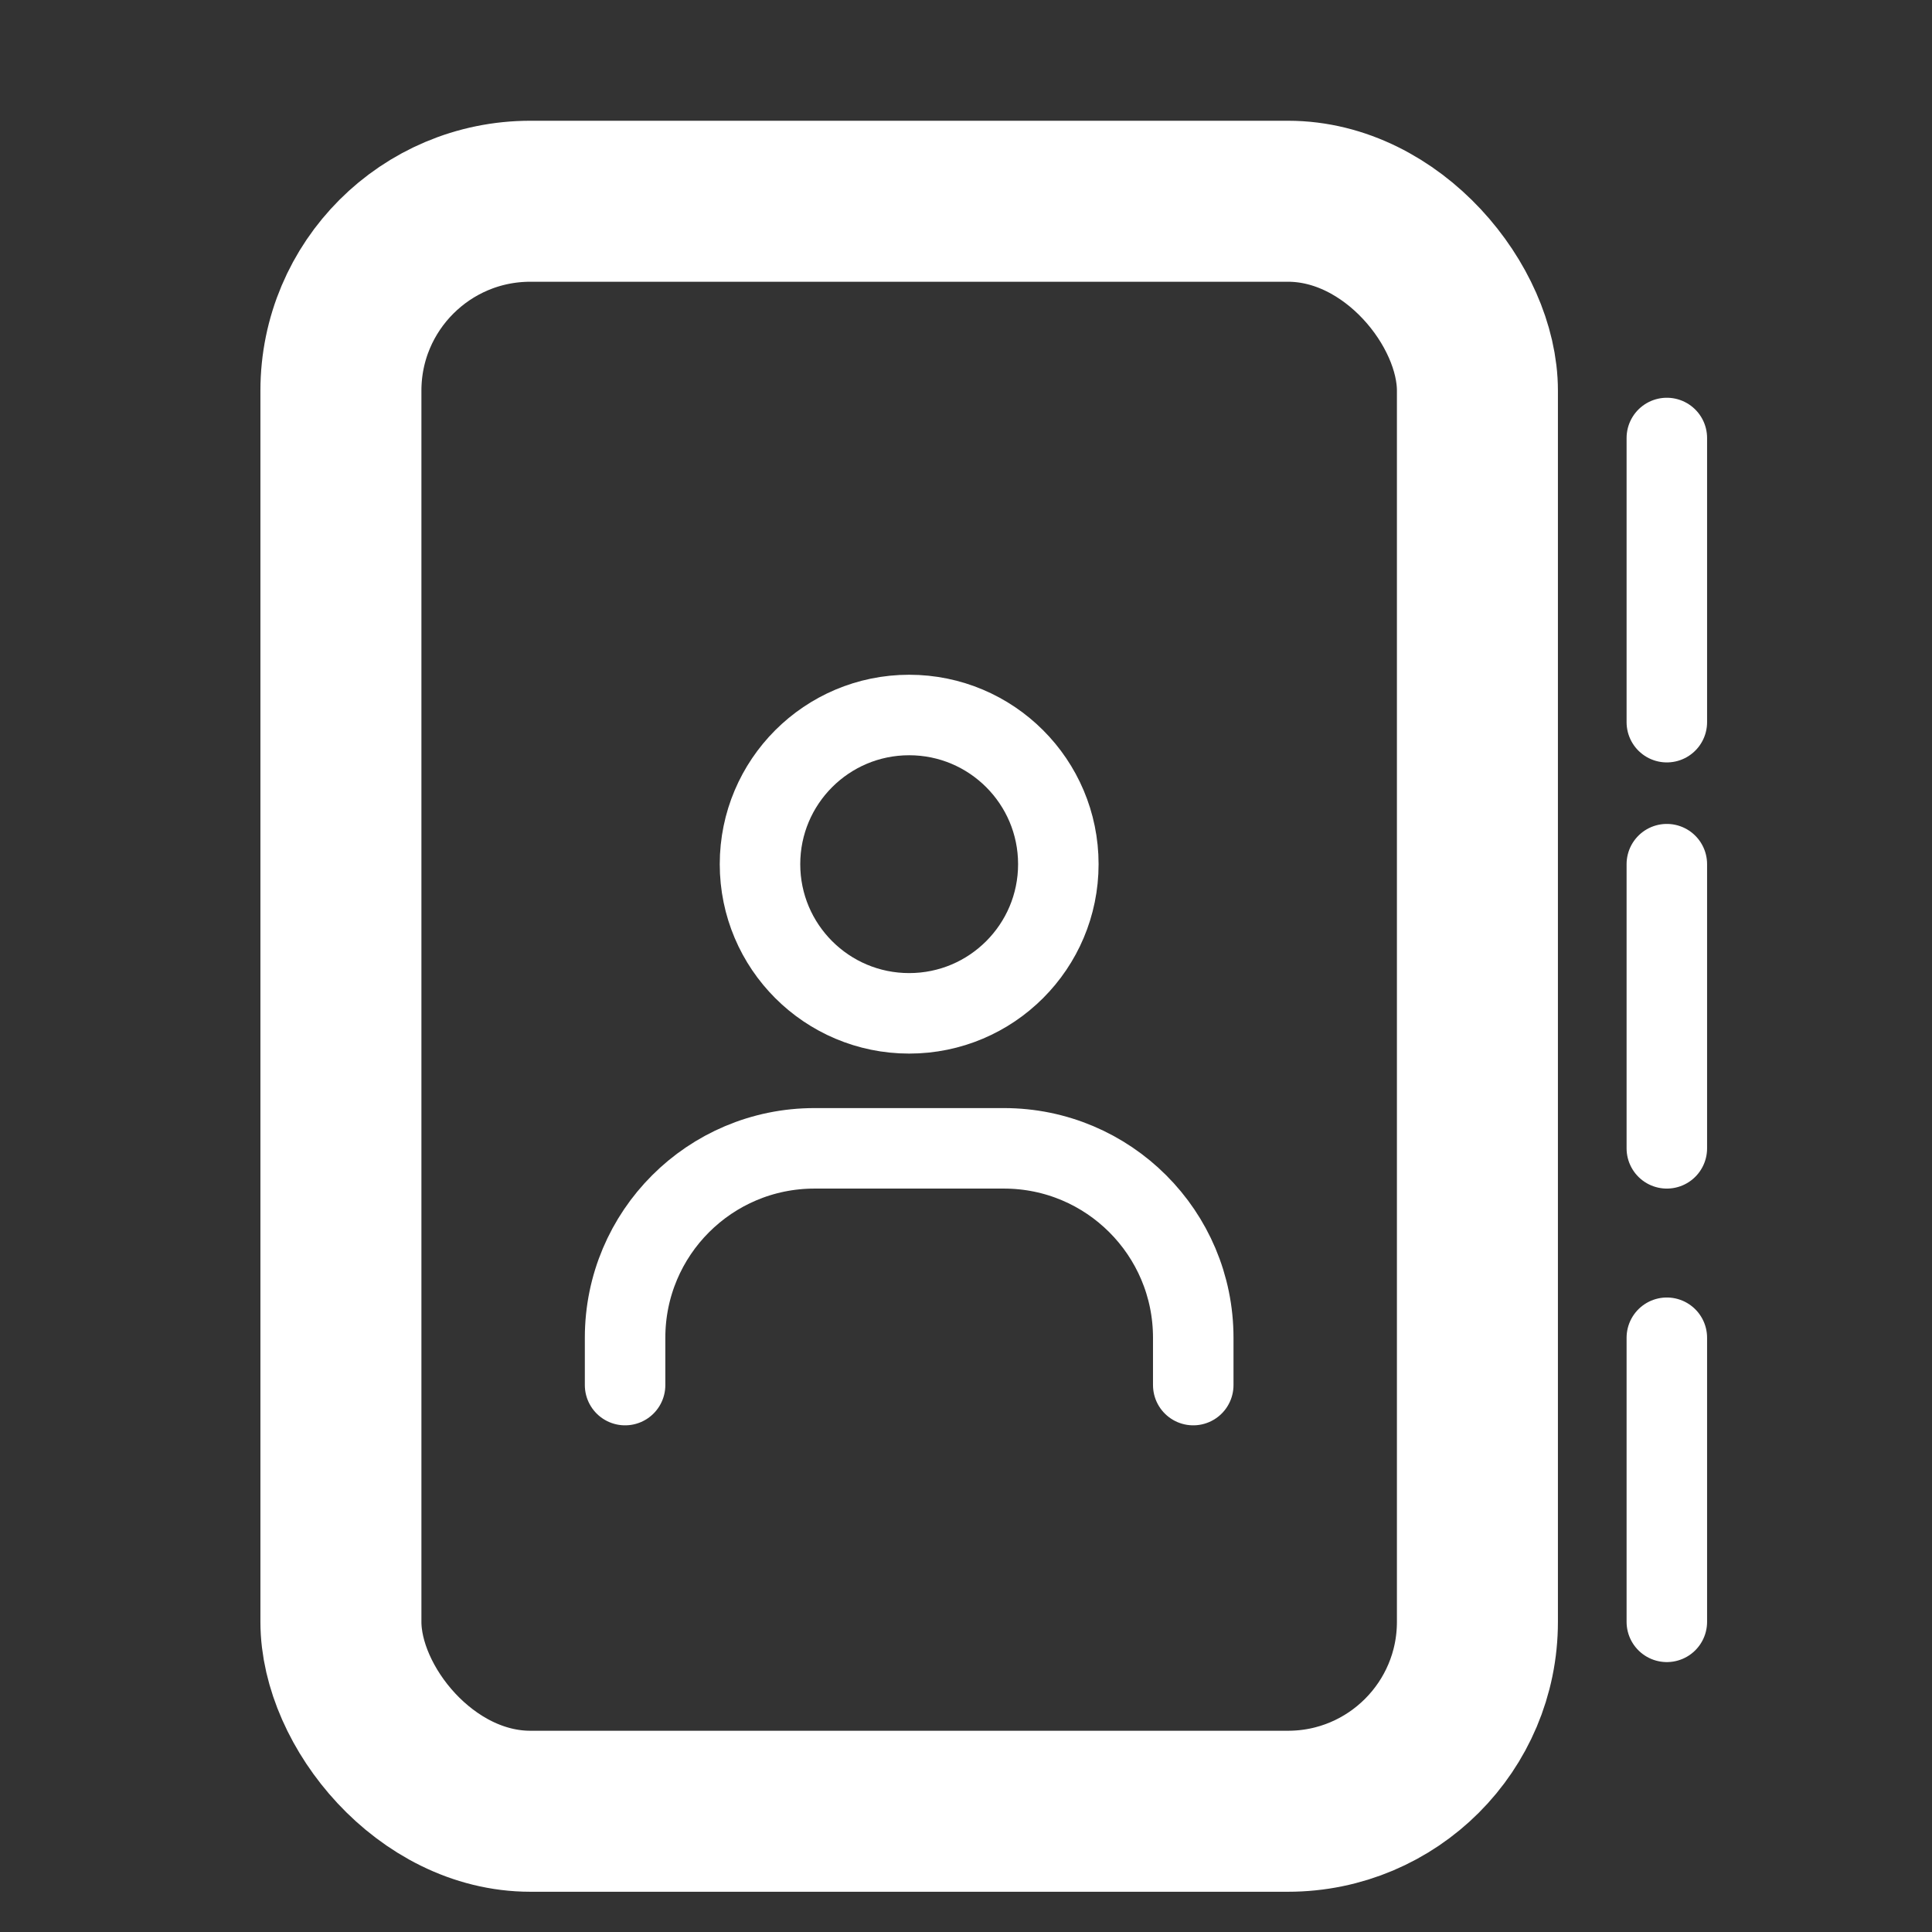
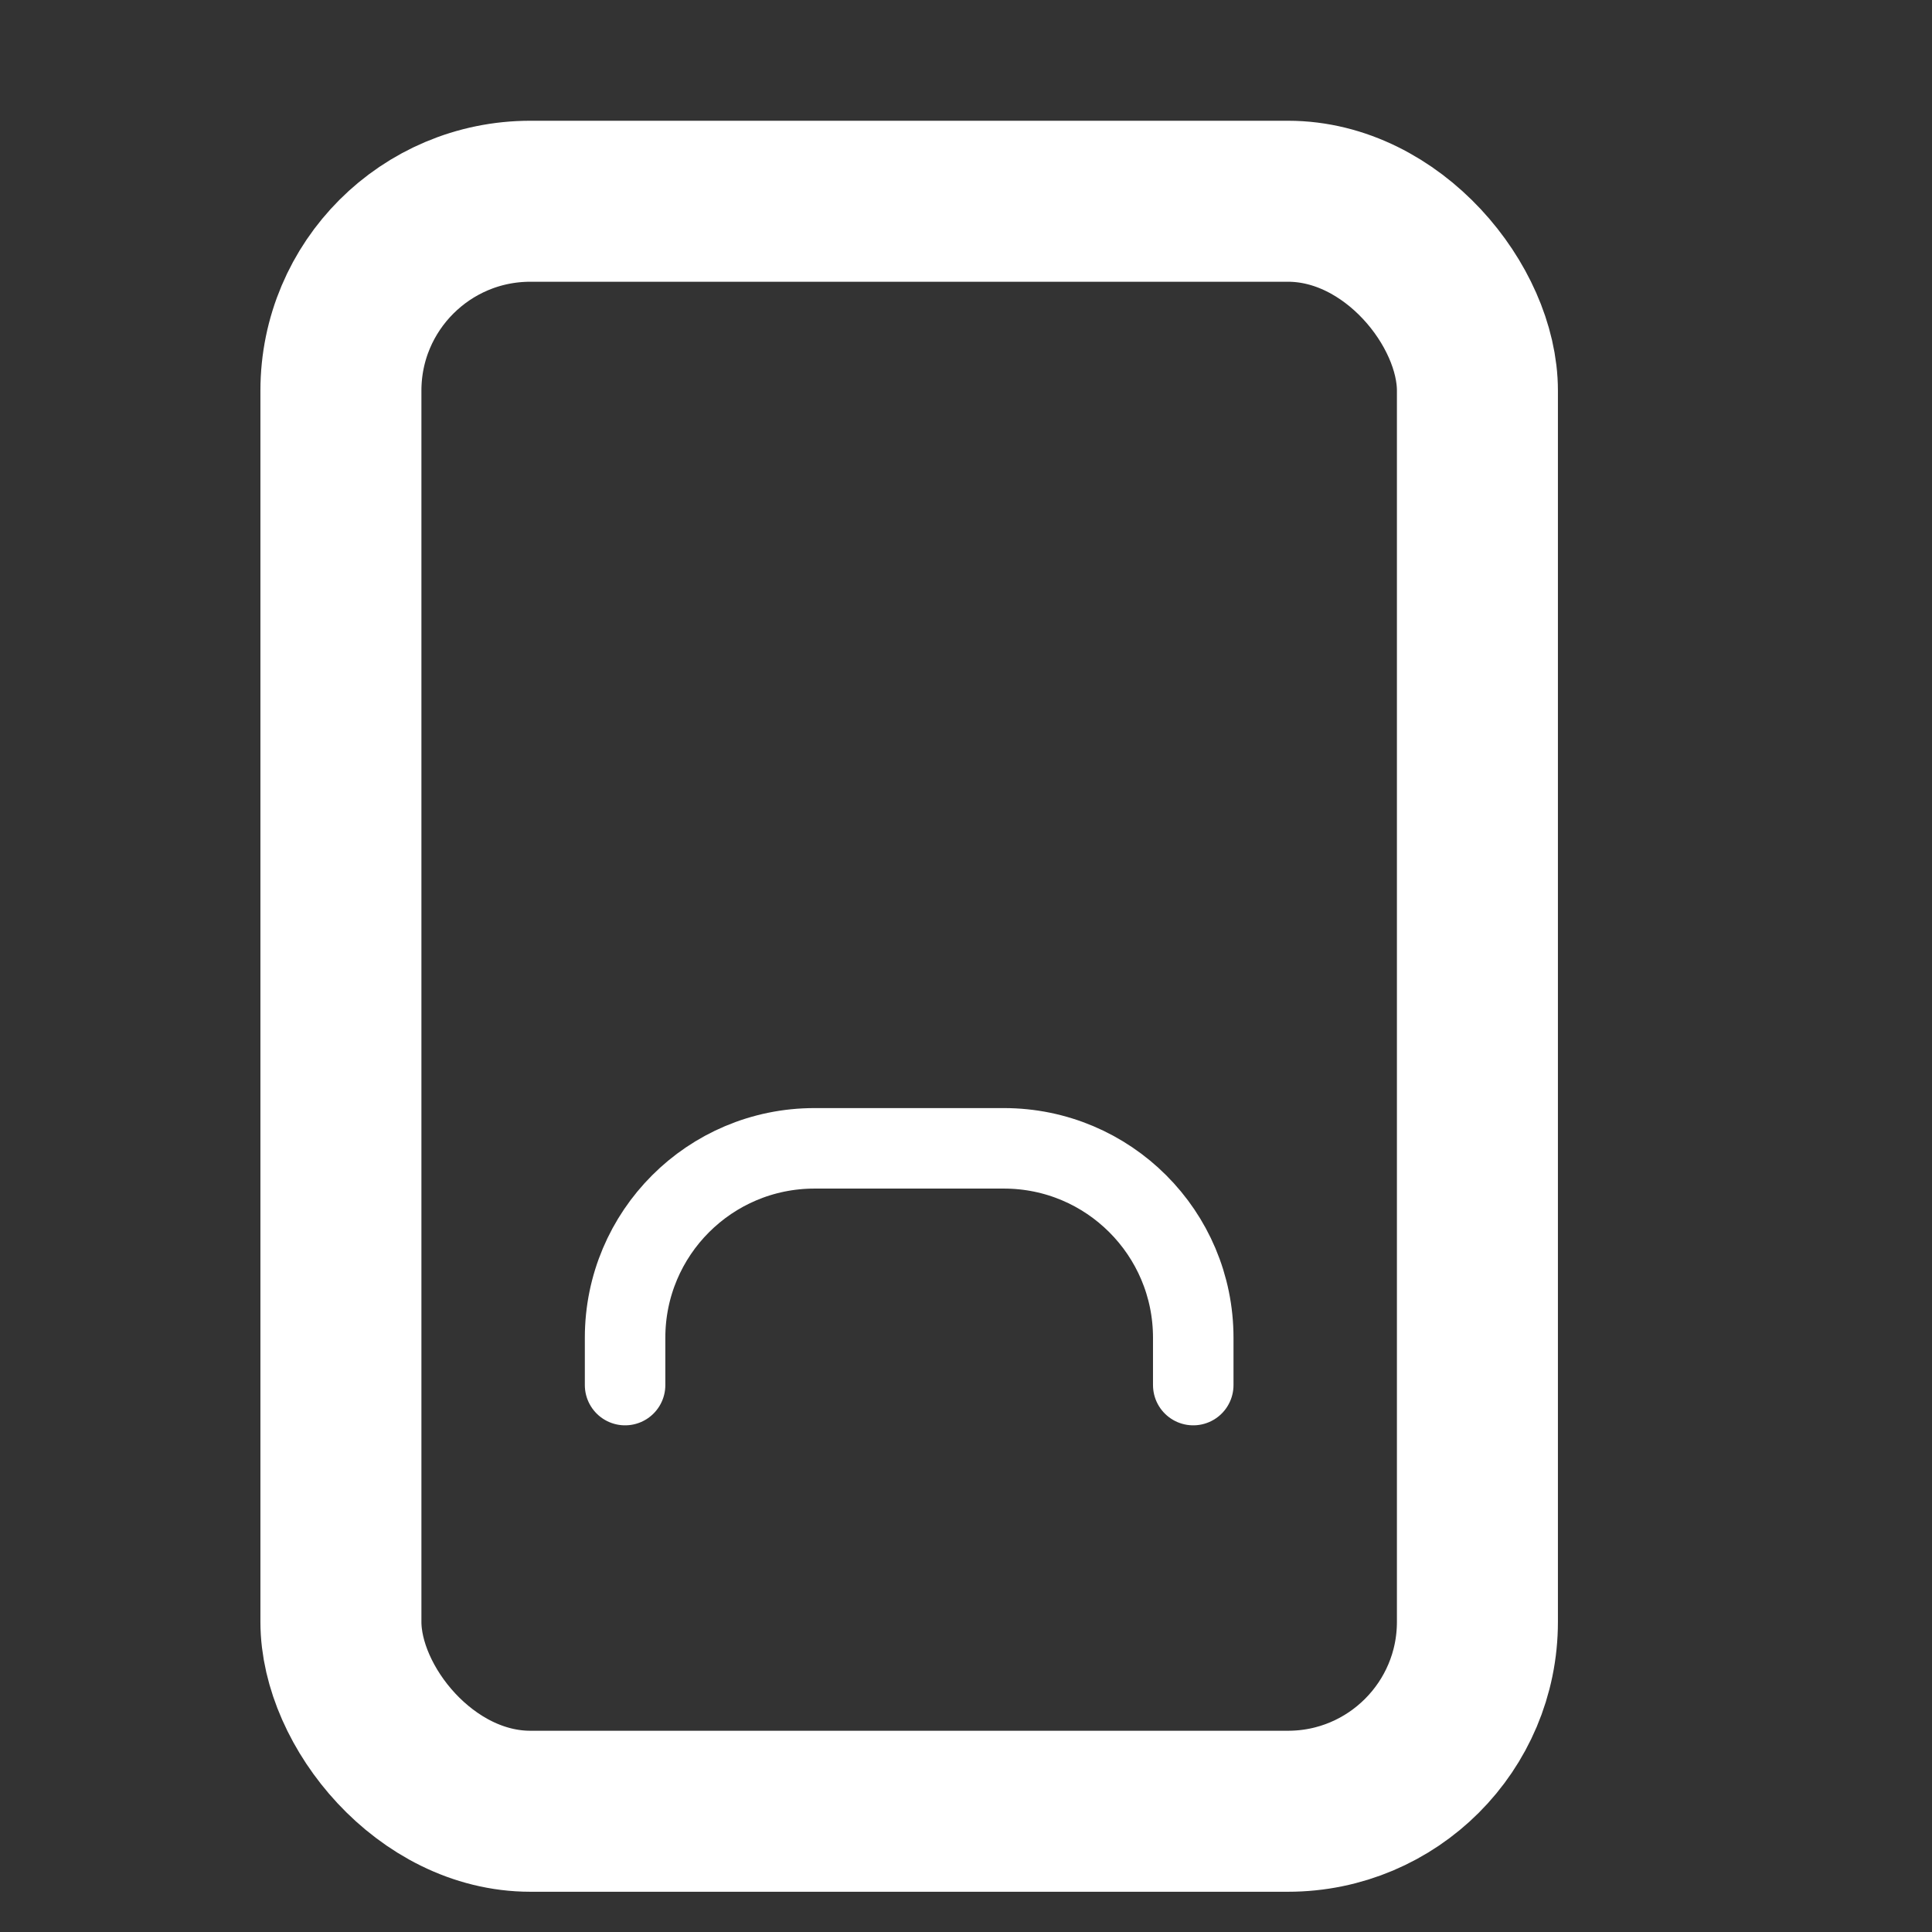
<svg xmlns="http://www.w3.org/2000/svg" width="24" height="24" viewBox="0 0 24 24" fill="none">
  <rect x="0" y="0" width="24" height="24" fill="#333333" stroke="none" />
  <rect x="4.235" y="2.5" width="14.118" height="20" rx="2.353" stroke="white" stroke-width="2" />
  <path d="M7.765 17.206V16.618C7.765 15.318 8.818 14.265 10.118 14.265H12.471C13.77 14.265 14.823 15.318 14.823 16.618V17.206" stroke="white" stroke-linecap="round" />
-   <circle cx="11.294" cy="10.735" r="1.853" stroke="white" />
-   <path d="M20.706 5.441V8.971" stroke="white" stroke-linecap="round" />
-   <path d="M20.706 10.735V14.265" stroke="white" stroke-linecap="round" />
-   <path d="M20.706 16.618V20.147" stroke="white" stroke-linecap="round" />
</svg>